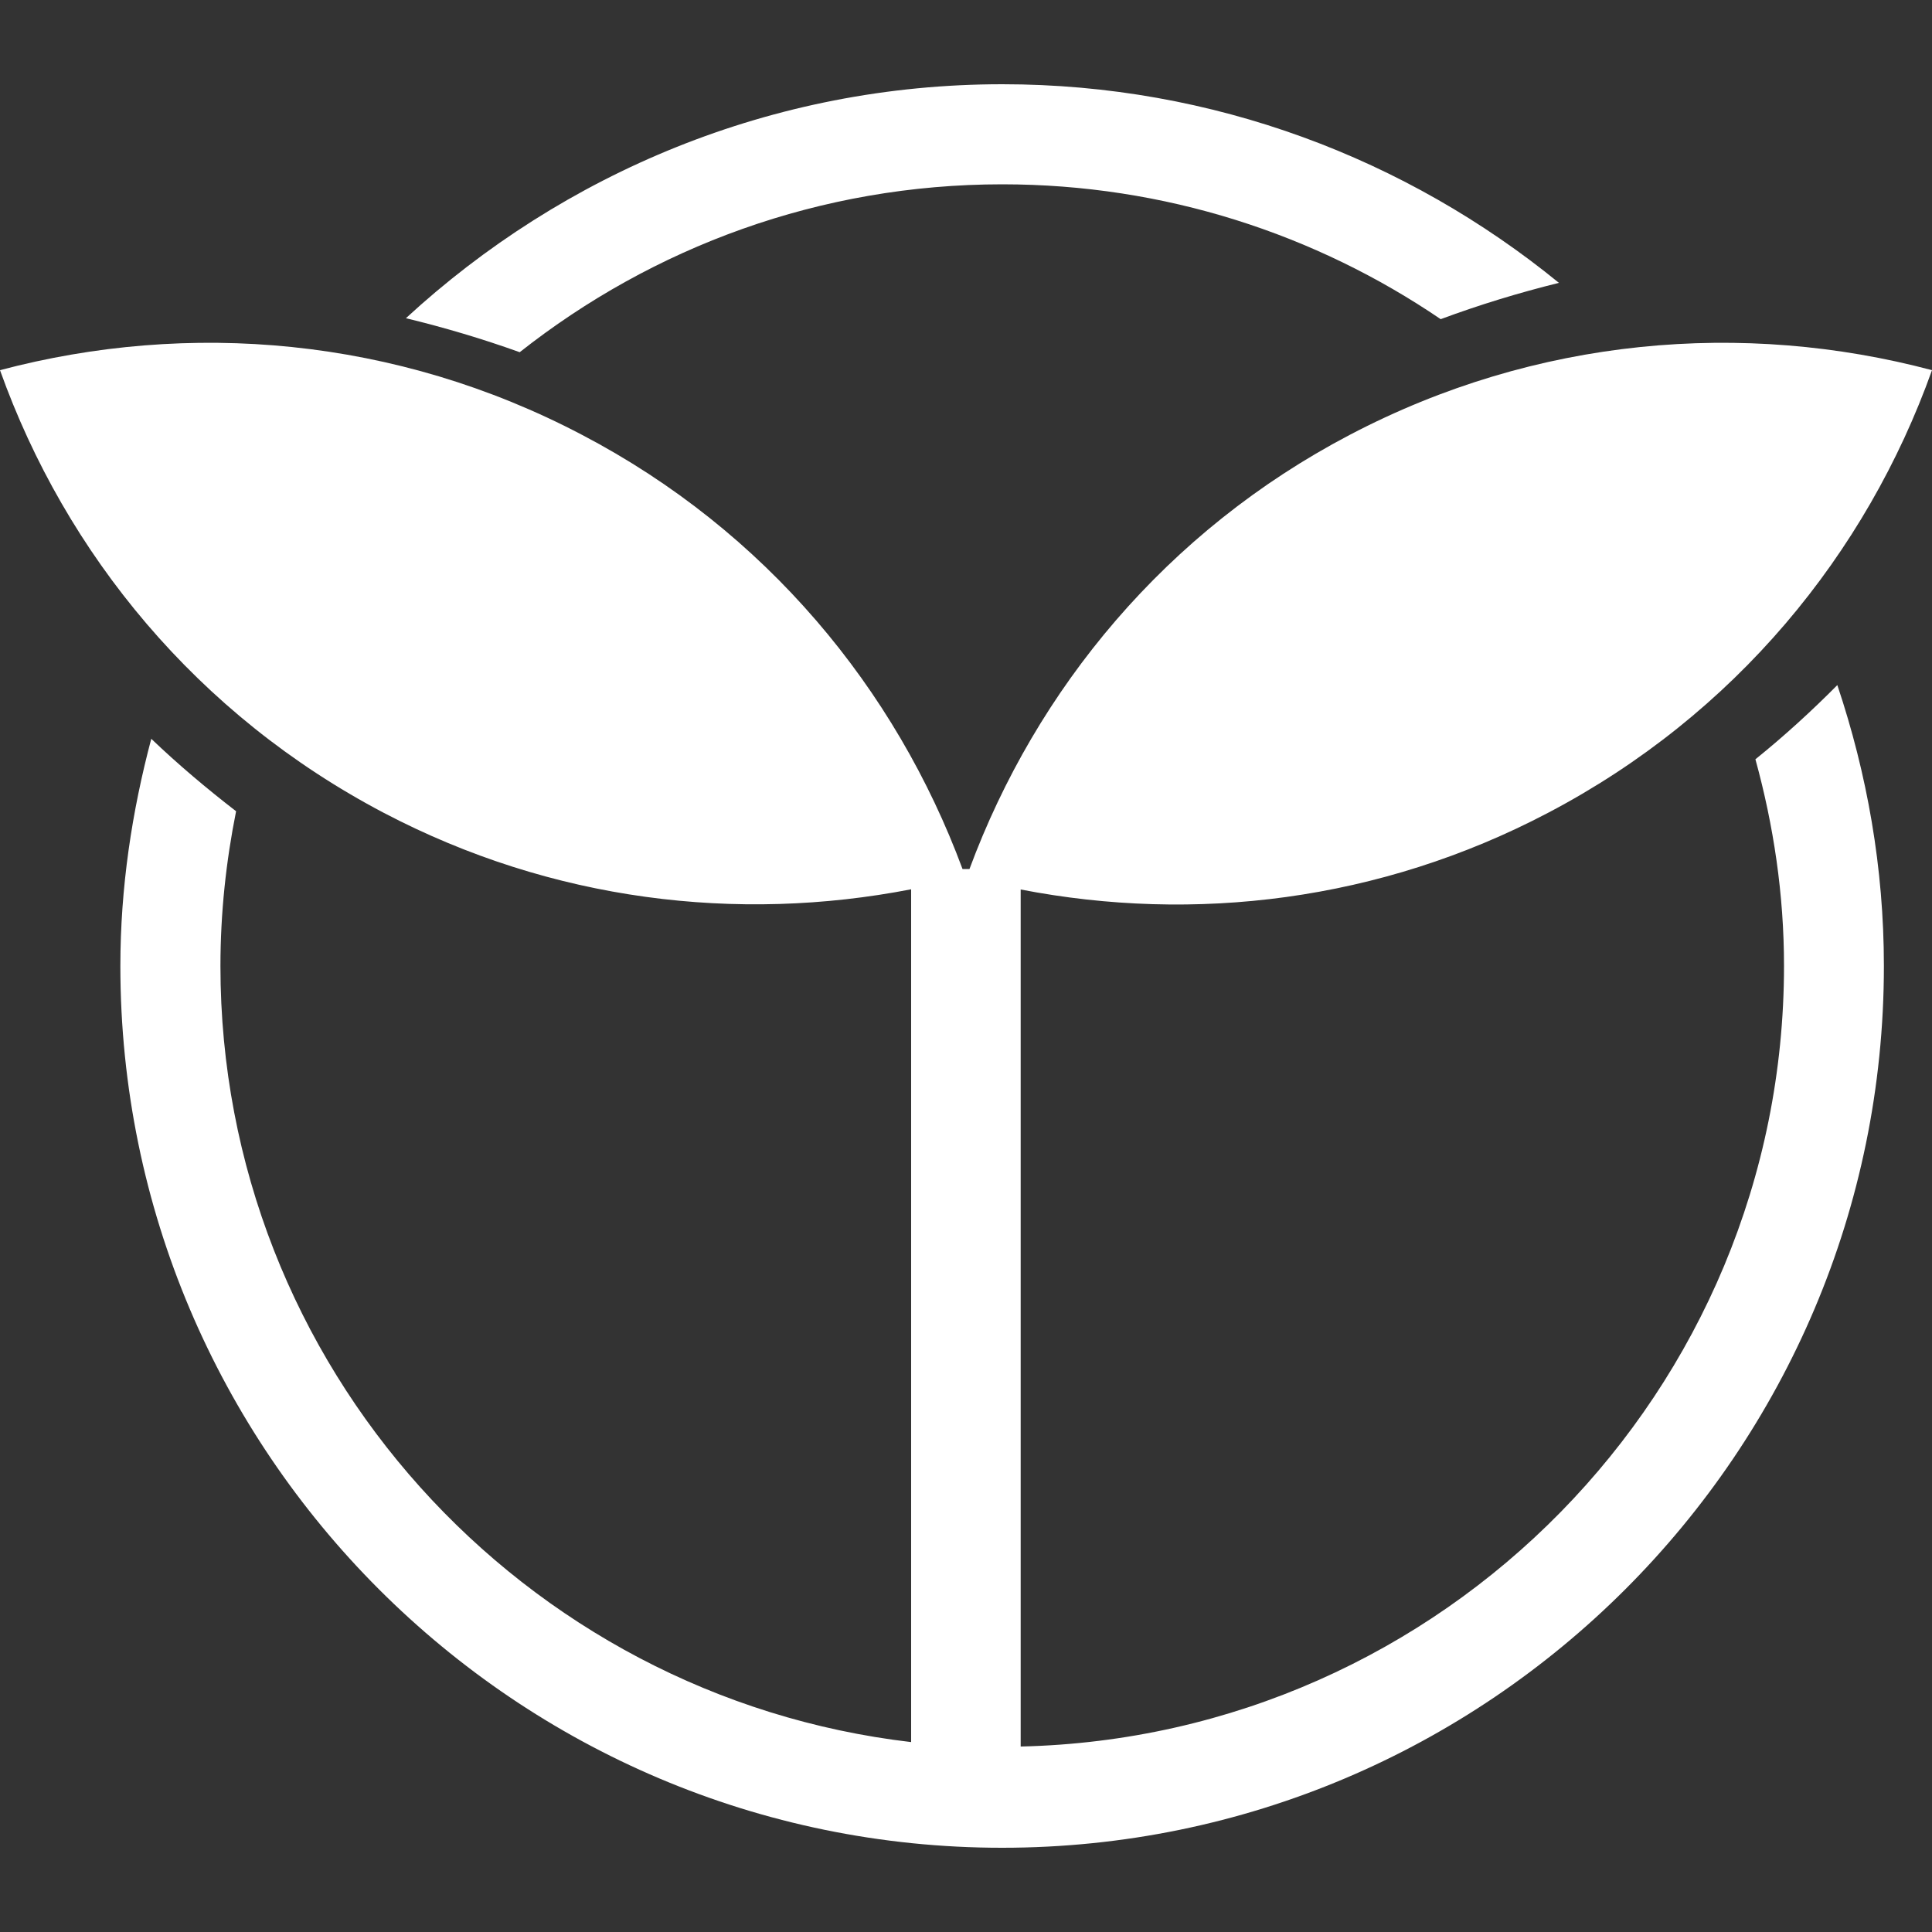
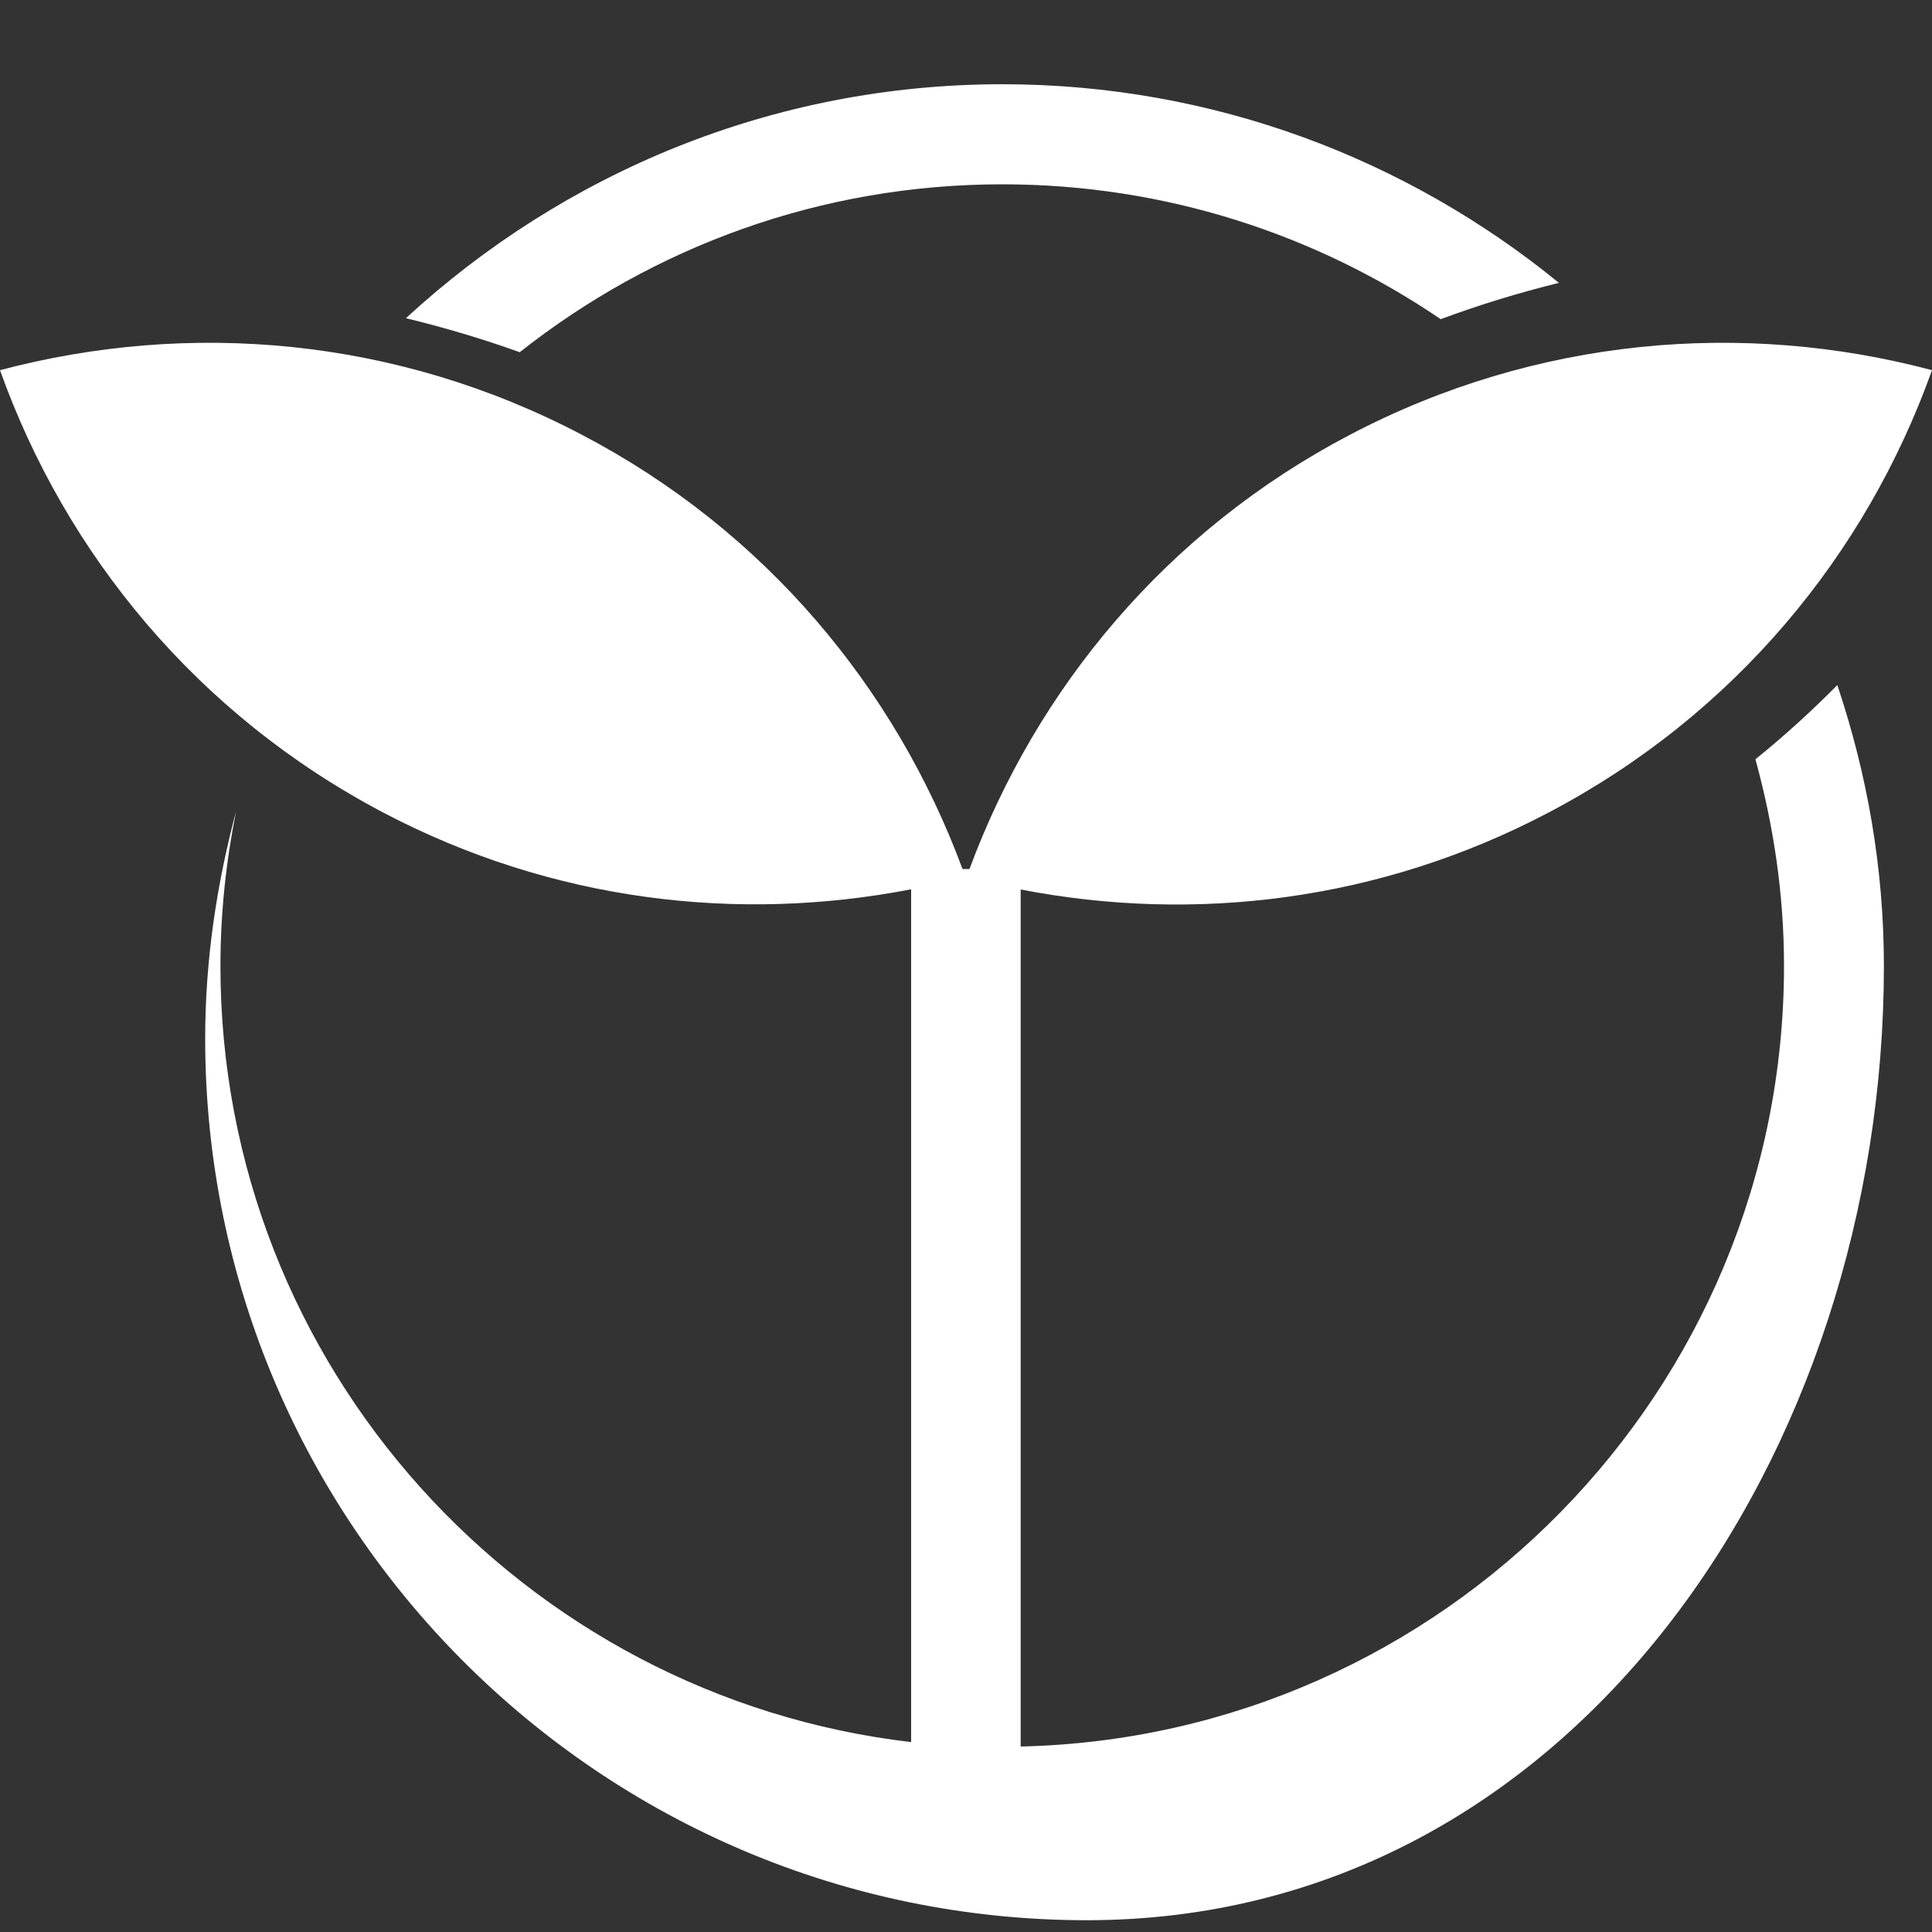
<svg xmlns="http://www.w3.org/2000/svg" version="1.1" id="图层_1" x="0px" y="0px" viewBox="0 0 100 100" style="enable-background:new 0 0 100 100;" xml:space="preserve">
  <rect x="0" y="0" width="100" height="100" fill="#333333" stroke="none" />
  <style type="text/css">
	.st0{fill:#FFFFFF;}
</style>
-   <path class="st0" d="M51.88,9.54c8.4,0,16.22,2.58,22.69,6.98c2.02-0.75,4.06-1.37,6.12-1.88C72.82,8.22,62.79,4.36,51.88,4.36  c-11.91,0-22.74,4.62-30.87,12.11c1.98,0.48,3.94,1.06,5.89,1.76C33.78,12.8,42.44,9.54,51.88,9.54 M90.86,39.3  c0.94,3.42,1.48,6.99,1.48,10.69c0,22-17.64,39.91-39.51,40.41V46.04c8.98,1.74,18.57,0.62,27.3-3.97C89.79,37,96.6,28.68,100,19.16  c-9.76-2.59-20.48-1.72-30.14,3.35c-9.5,4.98-16.22,13.14-19.68,22.47h-0.36c-3.46-9.33-10.18-17.49-19.69-22.47  C20.49,17.44,9.77,16.57,0,19.16C3.4,28.68,10.21,37,19.86,42.07c8.73,4.58,18.32,5.7,27.3,3.96v44.14  C27.06,87.82,11.41,70.72,11.41,50c0-2.74,0.29-5.42,0.81-8.01c-1.54-1.19-3.01-2.43-4.39-3.75c-1,3.76-1.6,7.69-1.6,11.76  c0,25.17,20.47,45.64,45.64,45.64S97.51,75.17,97.51,50c0-5.08-0.87-9.95-2.41-14.54C93.76,36.81,92.36,38.09,90.86,39.3" />
+   <path class="st0" d="M51.88,9.54c8.4,0,16.22,2.58,22.69,6.98c2.02-0.75,4.06-1.37,6.12-1.88C72.82,8.22,62.79,4.36,51.88,4.36  c-11.91,0-22.74,4.62-30.87,12.11c1.98,0.48,3.94,1.06,5.89,1.76C33.78,12.8,42.44,9.54,51.88,9.54 M90.86,39.3  c0.94,3.42,1.48,6.99,1.48,10.69c0,22-17.64,39.91-39.51,40.41V46.04c8.98,1.74,18.57,0.62,27.3-3.97C89.79,37,96.6,28.68,100,19.16  c-9.76-2.59-20.48-1.72-30.14,3.35c-9.5,4.98-16.22,13.14-19.68,22.47h-0.36c-3.46-9.33-10.18-17.49-19.69-22.47  C20.49,17.44,9.77,16.57,0,19.16C3.4,28.68,10.21,37,19.86,42.07c8.73,4.58,18.32,5.7,27.3,3.96v44.14  C27.06,87.82,11.41,70.72,11.41,50c0-2.74,0.29-5.42,0.81-8.01c-1,3.76-1.6,7.69-1.6,11.76  c0,25.17,20.47,45.64,45.64,45.64S97.51,75.17,97.51,50c0-5.08-0.87-9.95-2.41-14.54C93.76,36.81,92.36,38.09,90.86,39.3" />
</svg>